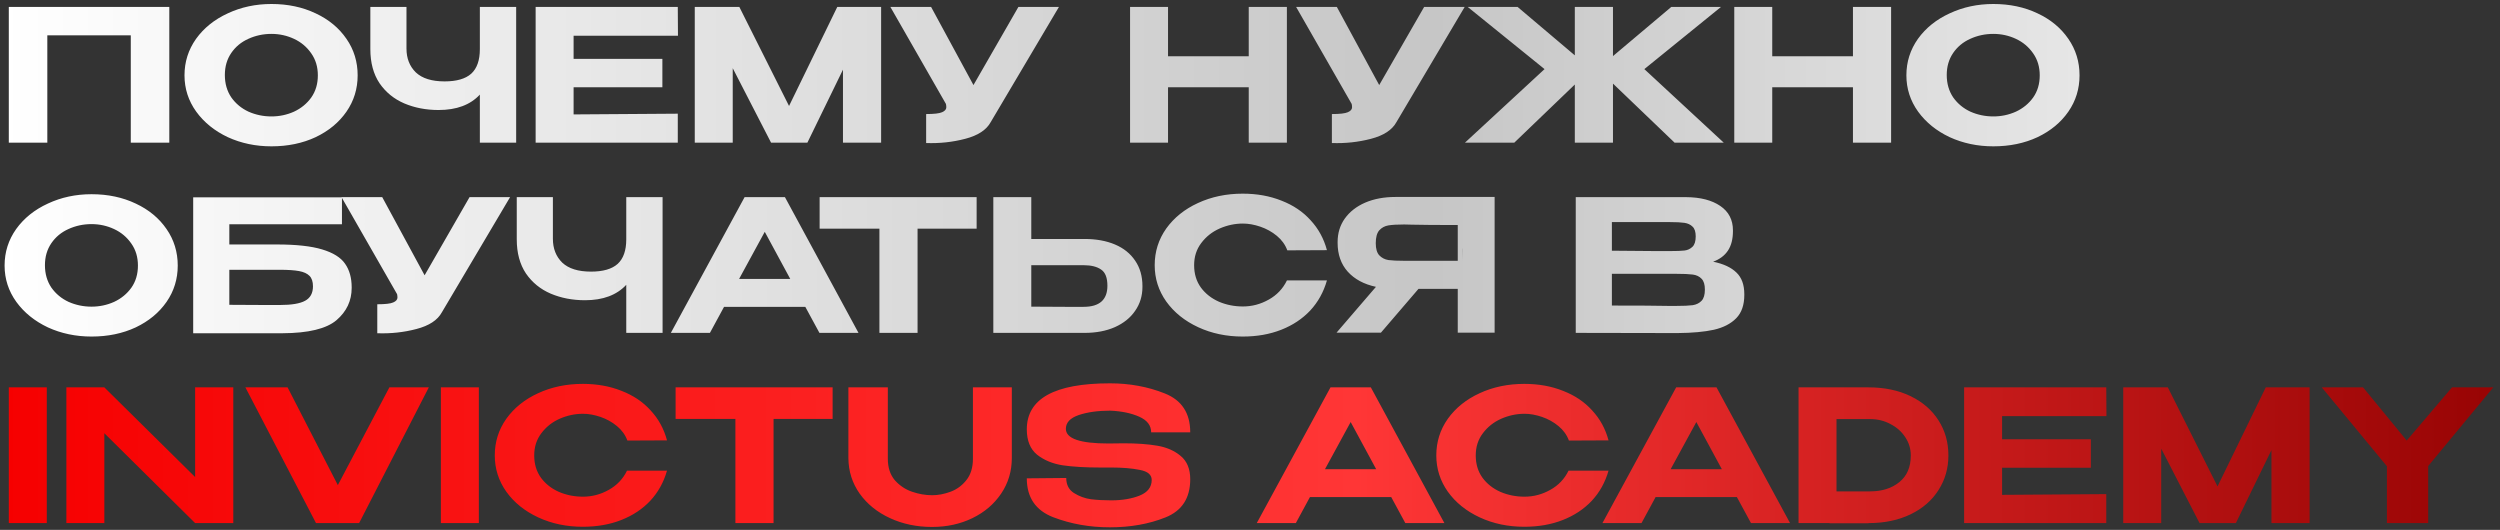
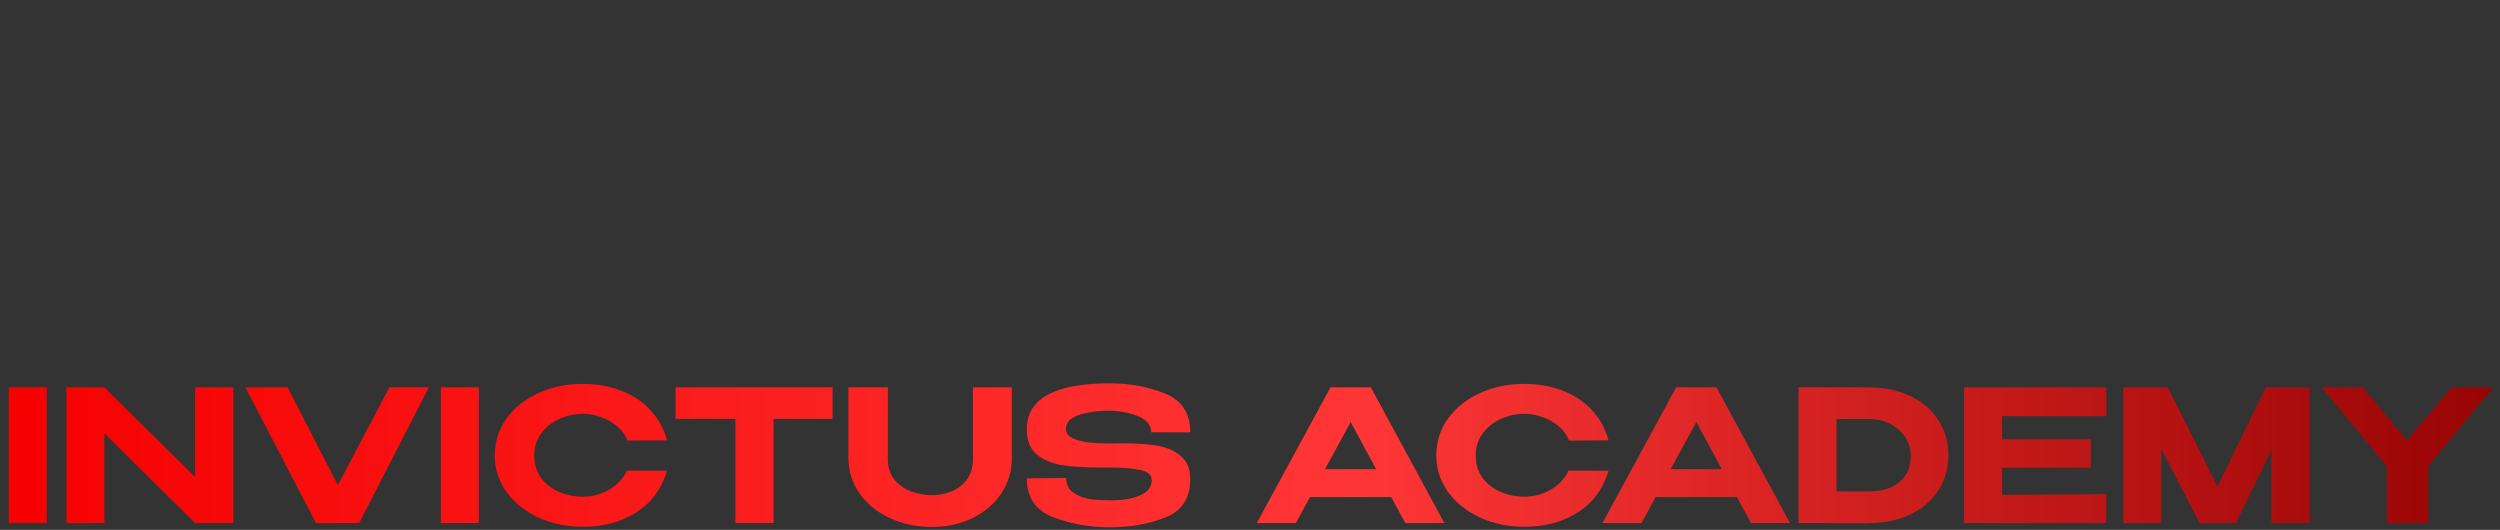
<svg xmlns="http://www.w3.org/2000/svg" width="368" height="78" viewBox="0 0 368 78" fill="none">
  <rect x="0" y="0" width="368" height="78" fill="#333333" stroke="none" />
-   <path d="M24.921 1.02V21H19.251V5.205H6.966V21H1.296V1.02H24.921ZM39.956 0.588C42.368 0.588 44.537 1.047 46.463 1.965C48.389 2.865 49.901 4.116 50.999 5.718C52.097 7.302 52.646 9.093 52.646 11.091C52.646 13.071 52.097 14.853 50.999 16.437C49.901 18.021 48.389 19.272 46.463 20.19C44.537 21.09 42.368 21.54 39.956 21.54C37.634 21.54 35.492 21.09 33.53 20.19C31.586 19.272 30.038 18.021 28.886 16.437C27.734 14.835 27.158 13.053 27.158 11.091C27.158 9.111 27.725 7.32 28.859 5.718C30.011 4.116 31.568 2.865 33.53 1.965C35.492 1.047 37.634 0.588 39.956 0.588ZM39.956 17.139C41.126 17.139 42.233 16.905 43.277 16.437C44.321 15.951 45.167 15.258 45.815 14.358C46.463 13.44 46.787 12.351 46.787 11.091C46.787 9.849 46.463 8.769 45.815 7.851C45.167 6.915 44.321 6.204 43.277 5.718C42.233 5.232 41.126 4.989 39.956 4.989C38.75 4.989 37.616 5.232 36.554 5.718C35.51 6.186 34.673 6.879 34.043 7.797C33.413 8.715 33.098 9.795 33.098 11.037C33.098 12.297 33.413 13.395 34.043 14.331C34.691 15.249 35.537 15.951 36.581 16.437C37.643 16.905 38.768 17.139 39.956 17.139ZM70.634 1.02H75.98V21H70.634V13.926C69.23 15.438 67.205 16.194 64.559 16.194C62.723 16.194 61.04 15.87 59.51 15.222C57.998 14.574 56.783 13.584 55.865 12.252C54.965 10.902 54.515 9.228 54.515 7.23V1.02H59.834V7.149C59.834 8.589 60.293 9.759 61.211 10.659C62.147 11.541 63.56 11.982 65.45 11.982C67.214 11.982 68.519 11.604 69.365 10.848C70.211 10.074 70.634 8.868 70.634 7.23V1.02ZM97.502 12.846H84.434V16.842L99.77 16.734V21H78.845V1.02H99.77L99.797 5.259H84.434V8.661H97.502V12.846ZM129.701 1.02V21H124.085V10.254L118.847 21H113.501L107.858 10.038V21H102.269V1.02H108.83L116.147 15.6L123.248 1.02H129.701ZM155.876 1.02L145.832 17.976C145.202 19.128 143.951 19.947 142.079 20.433C140.225 20.919 138.308 21.126 136.328 21.054V16.788C137.498 16.788 138.281 16.698 138.677 16.518C139.091 16.338 139.298 16.095 139.298 15.789C139.298 15.645 139.28 15.483 139.244 15.303L131.063 1.02H137.057L143.294 12.522L149.909 1.02H155.876ZM171.934 8.283H183.814V1.02H189.43V21H183.814V12.846H171.934V21H166.345V1.02H171.934V8.283ZM215.601 1.02L205.557 17.976C204.927 19.128 203.676 19.947 201.804 20.433C199.95 20.919 198.033 21.126 196.053 21.054V16.788C197.223 16.788 198.006 16.698 198.402 16.518C198.816 16.338 199.023 16.095 199.023 15.789C199.023 15.645 199.005 15.483 198.969 15.303L190.788 1.02H196.782L203.019 12.522L209.634 1.02H215.601ZM242.046 10.173L253.737 21H246.501L237.429 12.306V21H231.813V12.441L222.903 21H215.64L227.358 10.173L216.045 1.02H223.389L231.813 8.148V1.02H237.429V8.256L246.015 1.02H253.332L242.046 10.173ZM260.874 8.283H272.754V1.02H278.37V21H272.754V12.846H260.874V21H255.285V1.02H260.874V8.283ZM293.418 0.588C295.83 0.588 297.999 1.047 299.925 1.965C301.851 2.865 303.363 4.116 304.461 5.718C305.559 7.302 306.108 9.093 306.108 11.091C306.108 13.071 305.559 14.853 304.461 16.437C303.363 18.021 301.851 19.272 299.925 20.19C297.999 21.09 295.83 21.54 293.418 21.54C291.096 21.54 288.954 21.09 286.992 20.19C285.048 19.272 283.5 18.021 282.348 16.437C281.196 14.835 280.62 13.053 280.62 11.091C280.62 9.111 281.187 7.32 282.321 5.718C283.473 4.116 285.03 2.865 286.992 1.965C288.954 1.047 291.096 0.588 293.418 0.588ZM293.418 17.139C294.588 17.139 295.695 16.905 296.739 16.437C297.783 15.951 298.629 15.258 299.277 14.358C299.925 13.44 300.249 12.351 300.249 11.091C300.249 9.849 299.925 8.769 299.277 7.851C298.629 6.915 297.783 6.204 296.739 5.718C295.695 5.232 294.588 4.989 293.418 4.989C292.212 4.989 291.078 5.232 290.016 5.718C288.972 6.186 288.135 6.879 287.505 7.797C286.875 8.715 286.56 9.795 286.56 11.037C286.56 12.297 286.875 13.395 287.505 14.331C288.153 15.249 288.999 15.951 290.043 16.437C291.105 16.905 292.23 17.139 293.418 17.139ZM13.473 28.588C15.885 28.588 18.054 29.047 19.98 29.965C21.906 30.865 23.418 32.116 24.516 33.718C25.614 35.302 26.163 37.093 26.163 39.091C26.163 41.071 25.614 42.853 24.516 44.437C23.418 46.021 21.906 47.272 19.98 48.19C18.054 49.09 15.885 49.54 13.473 49.54C11.151 49.54 9.009 49.09 7.047 48.19C5.103 47.272 3.555 46.021 2.403 44.437C1.251 42.835 0.675 41.053 0.675 39.091C0.675 37.111 1.242 35.32 2.376 33.718C3.528 32.116 5.085 30.865 7.047 29.965C9.009 29.047 11.151 28.588 13.473 28.588ZM13.473 45.139C14.643 45.139 15.75 44.905 16.794 44.437C17.838 43.951 18.684 43.258 19.332 42.358C19.98 41.44 20.304 40.351 20.304 39.091C20.304 37.849 19.98 36.769 19.332 35.851C18.684 34.915 17.838 34.204 16.794 33.718C15.75 33.232 14.643 32.989 13.473 32.989C12.267 32.989 11.133 33.232 10.071 33.718C9.027 34.186 8.19 34.879 7.56 35.797C6.93 36.715 6.615 37.795 6.615 39.037C6.615 40.297 6.93 41.395 7.56 42.331C8.208 43.249 9.054 43.951 10.098 44.437C11.16 44.905 12.285 45.139 13.473 45.139ZM40.75 35.986C43.594 35.986 45.817 36.229 47.419 36.715C49.039 37.201 50.164 37.903 50.794 38.821C51.442 39.739 51.766 40.9 51.766 42.304V42.385C51.766 44.275 51.019 45.859 49.525 47.137C48.031 48.397 45.385 49.036 41.587 49.054H28.438V29.047H50.335V33.016H33.757V35.986H40.75ZM41.182 44.896C42.91 44.896 44.152 44.689 44.908 44.275C45.682 43.861 46.069 43.15 46.069 42.142C46.069 41.458 45.898 40.945 45.556 40.603C45.214 40.261 44.701 40.027 44.017 39.901C43.333 39.775 42.388 39.712 41.182 39.712H41.155H33.757V44.869C36.403 44.869 38.14 44.878 38.968 44.896C39.796 44.896 40.318 44.896 40.534 44.896H41.182ZM75.084 29.02L65.04 45.976C64.41 47.128 63.159 47.947 61.287 48.433C59.433 48.919 57.516 49.126 55.536 49.054V44.788C56.706 44.788 57.489 44.698 57.885 44.518C58.299 44.338 58.506 44.095 58.506 43.789C58.506 43.645 58.488 43.483 58.452 43.303L50.271 29.02H56.265L62.502 40.522L69.117 29.02H75.084ZM92.186 29.02H97.532V49H92.186V41.926C90.782 43.438 88.757 44.194 86.111 44.194C84.275 44.194 82.592 43.87 81.062 43.222C79.55 42.574 78.335 41.584 77.417 40.252C76.517 38.902 76.067 37.228 76.067 35.23V29.02H81.386V35.149C81.386 36.589 81.845 37.759 82.763 38.659C83.699 39.541 85.112 39.982 87.002 39.982C88.766 39.982 90.071 39.604 90.917 38.848C91.763 38.074 92.186 36.868 92.186 35.23V29.02ZM126.371 49H120.62L118.541 45.166H106.58L104.501 49H98.75L109.604 29.02H115.544L126.371 49ZM112.574 34.123L108.794 41.062H116.327L112.574 34.123ZM120.648 33.637V29.02H143.76L120.648 33.637ZM143.76 29.02V33.664H135.066V49H129.45V33.664H120.648V29.02H143.76ZM159.636 35.176C161.346 35.176 162.84 35.446 164.118 35.986C165.396 36.526 166.386 37.318 167.088 38.362C167.808 39.406 168.168 40.657 168.168 42.115V42.223C168.168 43.555 167.808 44.734 167.088 45.76C166.386 46.786 165.387 47.587 164.091 48.163C162.813 48.721 161.337 49 159.663 49H146.217V29.02H151.806V35.176H159.582H159.636ZM159.501 45.166C161.841 45.166 163.011 44.131 163.011 42.061C163.011 40.891 162.705 40.099 162.093 39.685C161.481 39.253 160.617 39.037 159.501 39.037H159.474H151.806V45.139C154.218 45.139 155.892 45.148 156.828 45.166C157.764 45.166 158.394 45.166 158.718 45.166H159.501ZM169.971 39.037C169.971 37.039 170.538 35.239 171.672 33.637C172.824 32.035 174.381 30.784 176.343 29.884C178.323 28.966 180.519 28.507 182.931 28.507C185.019 28.507 186.918 28.849 188.628 29.533C190.356 30.199 191.787 31.162 192.921 32.422C194.073 33.664 194.874 35.131 195.324 36.823L189.492 36.85C189.186 36.022 188.673 35.311 187.953 34.717C187.233 34.123 186.423 33.673 185.523 33.367C184.623 33.061 183.768 32.908 182.958 32.908C181.788 32.908 180.645 33.151 179.529 33.637C178.431 34.123 177.531 34.834 176.829 35.77C176.127 36.688 175.776 37.777 175.776 39.037C175.776 40.315 176.109 41.413 176.775 42.331C177.441 43.231 178.323 43.924 179.421 44.41C180.519 44.878 181.698 45.112 182.958 45.112C184.29 45.112 185.55 44.779 186.738 44.113C187.944 43.447 188.844 42.502 189.438 41.278H195.324C194.838 42.988 194.019 44.464 192.867 45.706C191.715 46.93 190.293 47.875 188.601 48.541C186.909 49.207 185.019 49.54 182.931 49.54C180.537 49.54 178.35 49.081 176.37 48.163C174.39 47.245 172.824 45.985 171.672 44.383C170.538 42.781 169.971 40.999 169.971 39.037ZM215.256 38.389C215.274 36.985 215.274 36.391 215.256 36.607V38.389ZM220.008 48.973H214.581V42.52H208.803L203.268 48.973H196.734L202.539 42.223C200.775 41.845 199.389 41.098 198.381 39.982C197.391 38.866 196.896 37.453 196.896 35.743V35.635C196.896 34.321 197.247 33.169 197.949 32.179C198.669 31.171 199.668 30.388 200.946 29.83C202.242 29.272 203.727 28.993 205.401 28.993H220.008V48.973ZM206.697 33.043C205.707 33.043 204.933 33.088 204.375 33.178C203.835 33.268 203.385 33.511 203.025 33.907C202.683 34.303 202.512 34.933 202.512 35.797C202.512 36.607 202.683 37.201 203.025 37.579C203.385 37.957 203.835 38.191 204.375 38.281C204.933 38.353 205.707 38.389 206.697 38.389H206.751H214.581V33.124C211.503 33.124 209.244 33.106 207.804 33.07C207.498 33.052 207.129 33.043 206.697 33.043ZM252.173 38.524C253.685 38.83 254.828 39.361 255.602 40.117C256.376 40.855 256.763 41.917 256.763 43.303V43.411C256.763 44.887 256.367 46.03 255.575 46.84C254.783 47.65 253.685 48.217 252.281 48.541C250.877 48.847 249.113 49.009 246.989 49.027H246.935H245.855L231.95 49V29.02H248.231C250.319 29.038 251.984 29.47 253.226 30.316C254.468 31.162 255.089 32.359 255.089 33.907V34.015C255.089 35.185 254.846 36.139 254.36 36.877C253.874 37.615 253.145 38.164 252.173 38.524ZM249.608 34.798C249.608 34.132 249.455 33.655 249.149 33.367C248.843 33.061 248.438 32.872 247.934 32.8C247.448 32.728 246.746 32.692 245.828 32.692H245.801H237.269V36.904L243.749 36.958H245.828C246.8 36.958 247.511 36.931 247.961 36.877C248.411 36.823 248.798 36.643 249.122 36.337C249.446 36.031 249.608 35.518 249.608 34.798ZM246.719 45.031C247.817 45.031 248.636 44.995 249.176 44.923C249.716 44.833 250.148 44.617 250.472 44.275C250.796 43.933 250.958 43.384 250.958 42.628C250.958 41.89 250.796 41.359 250.472 41.035C250.148 40.693 249.716 40.486 249.176 40.414C248.636 40.342 247.817 40.306 246.719 40.306H246.692H237.269V44.977C241.175 44.977 243.956 44.995 245.612 45.031H246.719Z" fill="url(#paint0_linear_3362_551)" />
  <path d="M6.885 77H1.296V57.02H6.885V77ZM15.359 77H9.77V57.02L15.359 77ZM34.34 77H28.724H34.34ZM28.724 70.223V57.02H34.34V77H28.724L15.359 63.77V77H9.77V57.02H15.359L28.724 70.223ZM46.787 77L57.317 57.02L46.787 77ZM49.73 71.411L57.317 57.02H63.122L52.862 77H46.517L36.122 57.02H42.332L49.73 71.411ZM70.486 77H64.897V57.02H70.486V77ZM72.831 67.037C72.831 65.039 73.398 63.239 74.532 61.637C75.684 60.035 77.241 58.784 79.203 57.884C81.183 56.966 83.379 56.507 85.791 56.507C87.879 56.507 89.778 56.849 91.488 57.533C93.216 58.199 94.647 59.162 95.781 60.422C96.933 61.664 97.734 63.131 98.184 64.823L92.352 64.85C92.046 64.022 91.533 63.311 90.813 62.717C90.093 62.123 89.283 61.673 88.383 61.367C87.483 61.061 86.628 60.908 85.818 60.908C84.648 60.908 83.505 61.151 82.389 61.637C81.291 62.123 80.391 62.834 79.689 63.77C78.987 64.688 78.636 65.777 78.636 67.037C78.636 68.315 78.969 69.413 79.635 70.331C80.301 71.231 81.183 71.924 82.281 72.41C83.379 72.878 84.558 73.112 85.818 73.112C87.15 73.112 88.41 72.779 89.598 72.113C90.804 71.447 91.704 70.502 92.298 69.278H98.184C97.698 70.988 96.879 72.464 95.727 73.706C94.575 74.93 93.153 75.875 91.461 76.541C89.769 77.207 87.879 77.54 85.791 77.54C83.397 77.54 81.21 77.081 79.23 76.163C77.25 75.245 75.684 73.985 74.532 72.383C73.398 70.781 72.831 68.999 72.831 67.037ZM99.449 61.637V57.02H122.561L99.449 61.637ZM122.561 57.02V61.664H113.867V77H108.251V61.664H99.449V57.02H122.561ZM143.216 57.02H148.94V67.415C148.94 69.359 148.418 71.105 147.374 72.653C146.33 74.201 144.917 75.407 143.135 76.271C141.353 77.135 139.373 77.567 137.195 77.567C134.945 77.567 132.884 77.135 131.012 76.271C129.14 75.407 127.655 74.21 126.557 72.68C125.459 71.132 124.901 69.386 124.883 67.442V57.02H130.688V67.523C130.688 68.819 131.03 69.872 131.714 70.682C132.416 71.474 133.262 72.041 134.252 72.383C135.242 72.725 136.232 72.896 137.222 72.896C138.104 72.896 139.004 72.725 139.922 72.383C140.84 72.041 141.614 71.474 142.244 70.682C142.892 69.872 143.216 68.819 143.216 67.523V57.02ZM165.428 65.255C167.318 65.255 168.956 65.372 170.342 65.606C171.728 65.84 172.88 66.344 173.798 67.118C174.734 67.892 175.202 69.035 175.202 70.547C175.202 73.319 173.987 75.191 171.557 76.163C169.127 77.135 166.4 77.621 163.376 77.621C160.406 77.621 157.625 77.126 155.033 76.136C152.441 75.128 151.145 73.22 151.145 70.412L156.95 70.358C156.95 71.348 157.328 72.086 158.084 72.572C158.858 73.058 159.695 73.364 160.595 73.49C161.513 73.598 162.503 73.652 163.565 73.652C165.185 73.652 166.58 73.418 167.75 72.95C168.92 72.482 169.514 71.726 169.532 70.682V70.655C169.532 69.881 168.947 69.386 167.777 69.17C166.625 68.936 165.23 68.819 163.592 68.819H163.565H161.918C159.758 68.819 157.931 68.711 156.437 68.495C154.943 68.261 153.683 67.739 152.657 66.929C151.649 66.101 151.145 64.859 151.145 63.203C151.145 58.685 155.222 56.426 163.376 56.426C166.274 56.426 168.965 56.921 171.449 57.911C173.951 58.901 175.202 60.809 175.202 63.635H169.451C169.451 62.627 168.866 61.862 167.696 61.34C166.526 60.818 165.104 60.521 163.43 60.449C161.612 60.449 160.064 60.665 158.786 61.097C157.526 61.529 156.896 62.204 156.896 63.122C156.896 64.562 158.984 65.282 163.16 65.282L165.428 65.255ZM212.616 77H206.865L204.786 73.166H192.825L190.746 77H184.995L195.849 57.02H201.789L212.616 77ZM198.819 62.123L195.039 69.062H202.572L198.819 62.123ZM211.424 67.037C211.424 65.039 211.991 63.239 213.125 61.637C214.277 60.035 215.834 58.784 217.796 57.884C219.776 56.966 221.972 56.507 224.384 56.507C226.472 56.507 228.371 56.849 230.081 57.533C231.809 58.199 233.24 59.162 234.374 60.422C235.526 61.664 236.327 63.131 236.777 64.823L230.945 64.85C230.639 64.022 230.126 63.311 229.406 62.717C228.686 62.123 227.876 61.673 226.976 61.367C226.076 61.061 225.221 60.908 224.411 60.908C223.241 60.908 222.098 61.151 220.982 61.637C219.884 62.123 218.984 62.834 218.282 63.77C217.58 64.688 217.229 65.777 217.229 67.037C217.229 68.315 217.562 69.413 218.228 70.331C218.894 71.231 219.776 71.924 220.874 72.41C221.972 72.878 223.151 73.112 224.411 73.112C225.743 73.112 227.003 72.779 228.191 72.113C229.397 71.447 230.297 70.502 230.891 69.278H236.777C236.291 70.988 235.472 72.464 234.32 73.706C233.168 74.93 231.746 75.875 230.054 76.541C228.362 77.207 226.472 77.54 224.384 77.54C221.99 77.54 219.803 77.081 217.823 76.163C215.843 75.245 214.277 73.985 213.125 72.383C211.991 70.781 211.424 68.999 211.424 67.037ZM263.498 77H257.747L255.668 73.166H243.707L241.628 77H235.877L246.731 57.02H252.671L263.498 77ZM249.701 62.123L245.921 69.062H253.454L249.701 62.123ZM286.804 67.037C286.804 68.927 286.318 70.628 285.346 72.14C284.392 73.652 283.024 74.84 281.242 75.704C279.46 76.568 277.399 77 275.059 77V77.027H269.308V77H264.745V57.02H275.032C277.39 57.02 279.46 57.452 281.242 58.316C283.024 59.18 284.392 60.368 285.346 61.88C286.318 63.392 286.804 65.111 286.804 67.037ZM275.302 72.329C277.03 72.329 278.452 71.879 279.568 70.979C280.702 70.079 281.269 68.765 281.269 67.037C281.269 66.065 280.999 65.174 280.459 64.364C279.919 63.536 279.19 62.888 278.272 62.42C277.372 61.934 276.382 61.691 275.302 61.691H270.334V72.329H275.302ZM307.775 68.846H294.707V72.842L310.043 72.734V77H289.118V57.02H310.043L310.07 61.259H294.707V64.661H307.775V68.846ZM339.974 57.02V77H334.358V66.254L329.12 77H323.774L318.131 66.038V77H312.542V57.02H319.103L326.42 71.6L333.521 57.02H339.974ZM360.938 57.02H367.013L357.428 68.603V77H351.353V68.63L341.768 57.02H347.843L354.269 64.85L360.938 57.02Z" fill="url(#paint1_linear_3362_551)" />
  <defs>
    <linearGradient id="paint0_linear_3362_551" x1="0" y1="42" x2="380" y2="42" gradientUnits="userSpaceOnUse">
      <stop stop-color="white" />
      <stop offset="0.555" stop-color="#C6C6C6" />
      <stop offset="1" stop-color="white" />
    </linearGradient>
    <linearGradient id="paint1_linear_3362_551" x1="0" y1="42" x2="380" y2="42" gradientUnits="userSpaceOnUse">
      <stop stop-color="#F60000" />
      <stop offset="0.525" stop-color="#FF3636" />
      <stop offset="1" stop-color="#900000" />
    </linearGradient>
  </defs>
</svg>